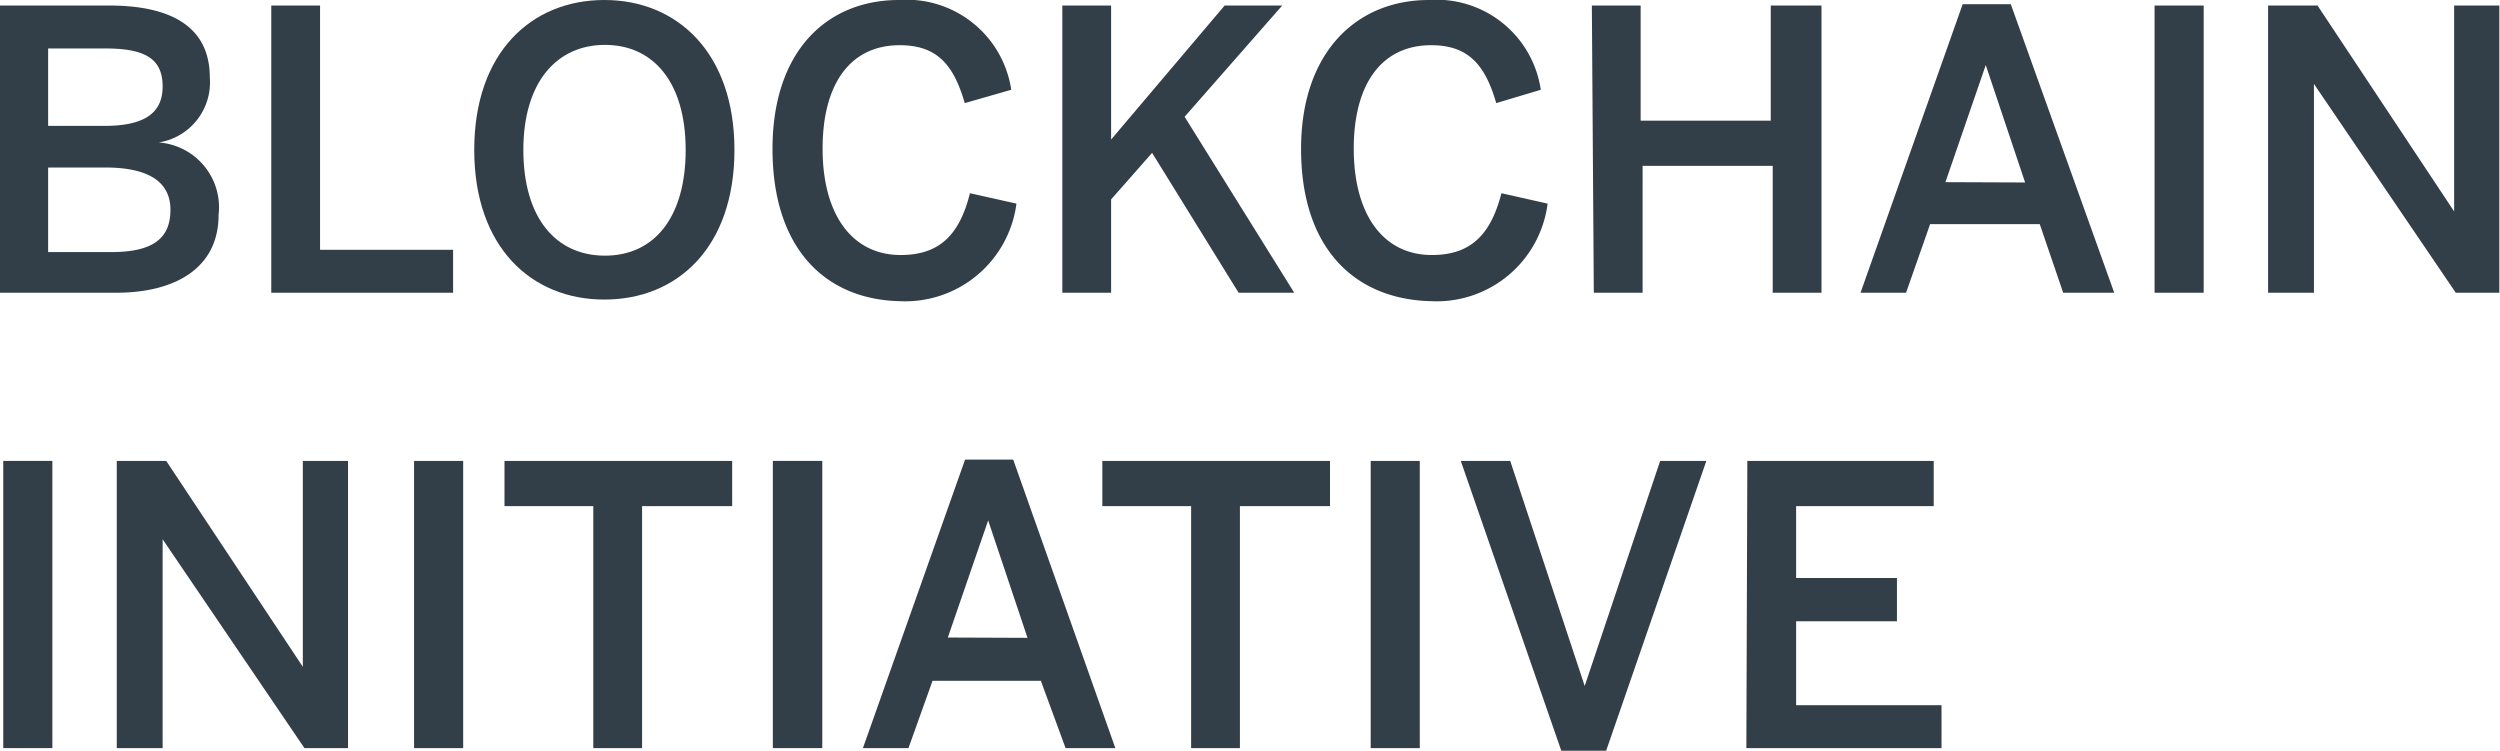
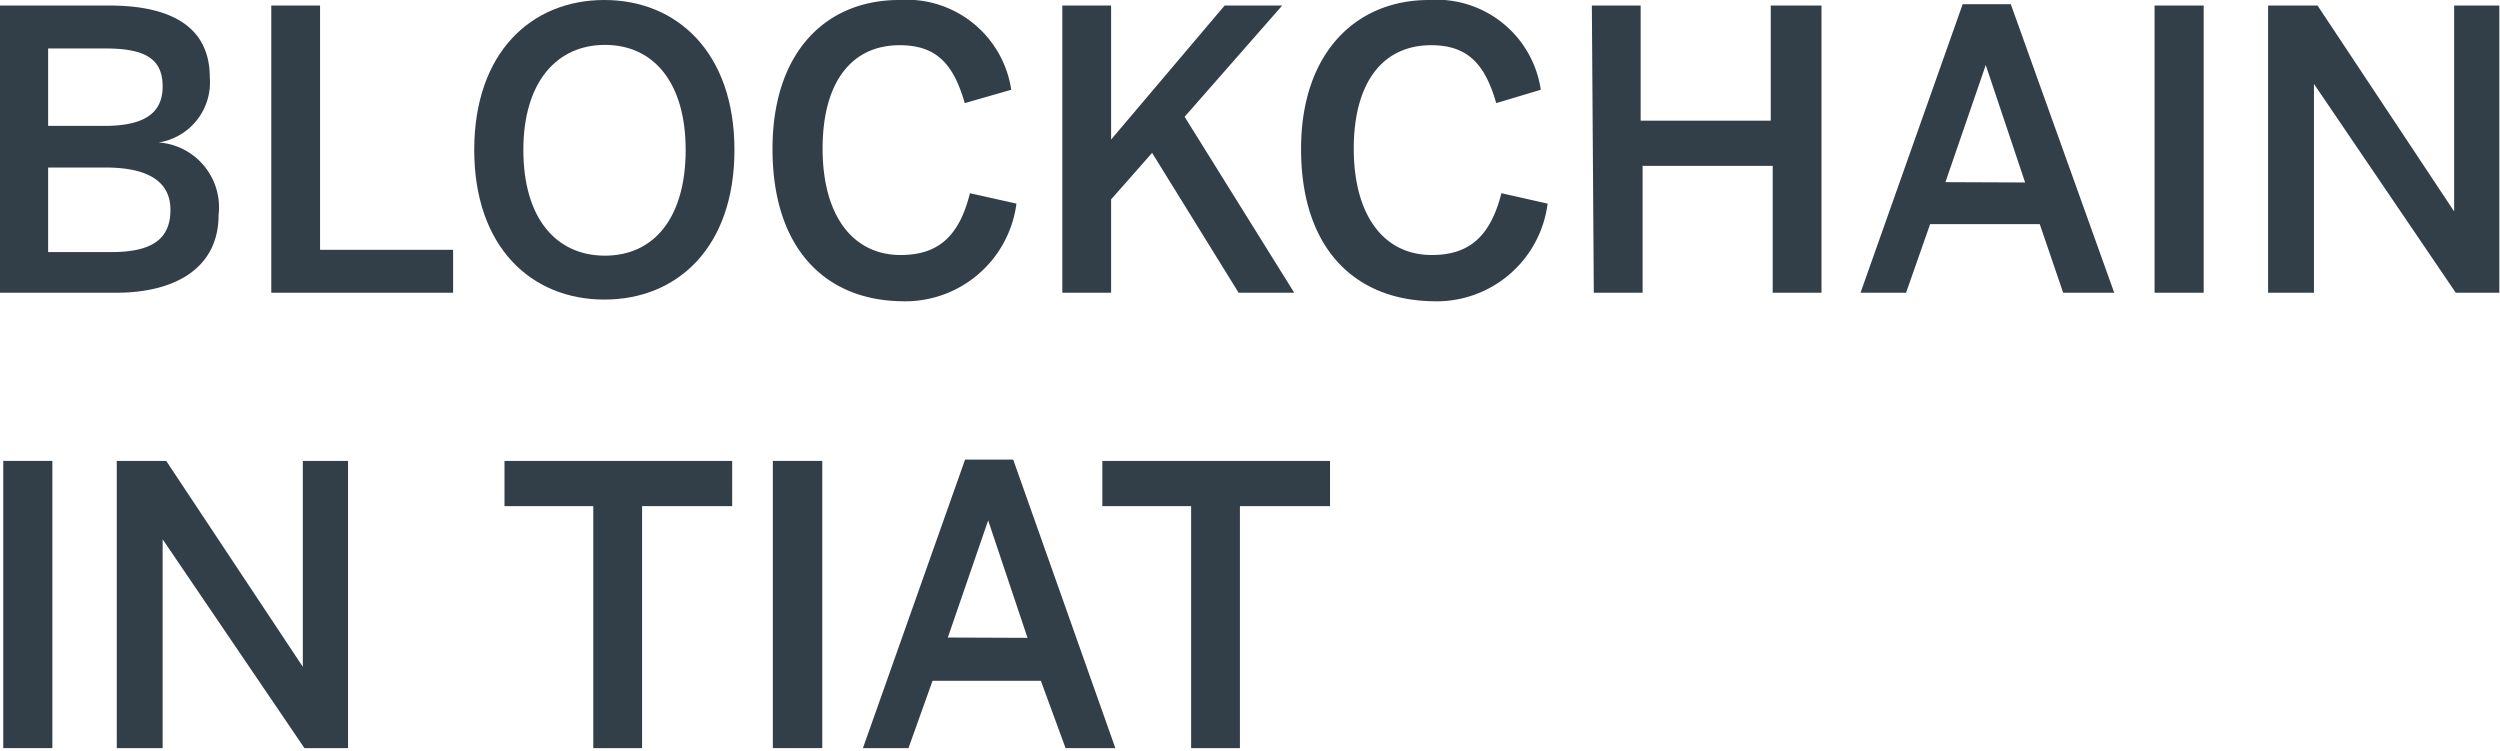
<svg xmlns="http://www.w3.org/2000/svg" id="Layer_1" data-name="Layer 1" viewBox="0 0 76.86 23.08">
  <defs>
    <style>.cls-1{fill:#333f48;}</style>
  </defs>
  <path class="cls-1" d="M0,.17H3.36c1.77,0,3.09.57,3.09,2.21a1.87,1.87,0,0,1-1.57,2v0A2,2,0,0,1,6.72,6.61C6.72,8.24,5.39,9,3.57,9H0Zm3.21,3.7C4.39,3.87,5,3.51,5,2.66S4.47,1.49,3.24,1.49H1.48V3.87Zm.21,3.88c1.27,0,1.82-.41,1.82-1.3s-.72-1.3-2-1.3H1.48v2.6Z" />
  <path class="cls-1" d="M8.34.17h1.5V7.68h4.09V9H8.34Z" />
  <path class="cls-1" d="M14.58,4.61c0-3,1.76-4.61,4-4.61s4,1.62,4,4.61-1.75,4.6-4,4.6S14.58,7.59,14.58,4.61Zm6.5,0c0-2.09-1-3.23-2.48-3.23s-2.51,1.14-2.51,3.23,1,3.25,2.51,3.25S21.08,6.69,21.08,4.61Z" />
  <path class="cls-1" d="M23.75,4.58c0-3,1.66-4.58,3.89-4.58a3.25,3.25,0,0,1,3.45,2.76l-1.43.41c-.34-1.18-.85-1.78-2-1.78-1.5,0-2.37,1.16-2.37,3.18s.9,3.27,2.4,3.27c1.15,0,1.8-.57,2.13-1.9l1.43.32a3.45,3.45,0,0,1-3.58,3C25.37,9.21,23.75,7.64,23.75,4.58Z" />
  <path class="cls-1" d="M32.66.17h1.5V4.29L37.65.17h1.77l-3,3.42L39.79,9H38.08l-2.66-4.3L34.16,6.13V9h-1.5Z" />
  <path class="cls-1" d="M40,4.58C40,1.61,41.7,0,43.93,0a3.24,3.24,0,0,1,3.44,2.76L46,3.17c-.34-1.18-.86-1.78-2-1.78-1.5,0-2.38,1.16-2.38,3.18s.9,3.27,2.4,3.27c1.15,0,1.8-.57,2.14-1.9l1.42.32a3.44,3.44,0,0,1-3.57,3C41.65,9.21,40,7.64,40,4.58Z" />
  <path class="cls-1" d="M48.94.17h1.5V3.71h4V.17H56V9h-1.5V5.1h-4V9h-1.5Z" />
  <path class="cls-1" d="M60.34.13h1.48L65,9H63.43l-.72-2.11H59.34L58.6,9H57.2Zm1.92,5.48L61.05,2h0l-1.24,3.6Z" />
  <path class="cls-1" d="M66.24.17h1.51V9H66.24Z" />
  <path class="cls-1" d="M69.73.17h1.52l4.2,6.33h0V.17h1.39V9H75.5L71.14,2.58h0V9H69.73Z" />
  <path class="cls-1" d="M.1,14.17H1.61V23H.1Z" />
  <path class="cls-1" d="M3.59,14.17H5.11l4.2,6.33h0V14.17h1.39V23H9.36L5,16.58H5V23H3.59Z" />
-   <path class="cls-1" d="M12.73,14.17h1.51V23H12.73Z" />
  <path class="cls-1" d="M18.24,15.56H15.51V14.17h7v1.39H19.74V23h-1.5Z" />
  <path class="cls-1" d="M23.76,14.17h1.52V23H23.76Z" />
  <path class="cls-1" d="M29.67,14.13h1.48L34.29,23H32.76L32,20.93H28.67L27.93,23h-1.4Zm1.92,5.48L30.38,16h0l-1.24,3.6Z" />
  <path class="cls-1" d="M36.62,15.56H33.89V14.17h7v1.39H38.12V23h-1.5Z" />
-   <path class="cls-1" d="M42.14,14.17h1.51V23H42.14Z" />
-   <path class="cls-1" d="M44.91,14.17h1.52l2.29,6.92h0l2.32-6.92h1.42l-3.08,8.91H48Z" />
-   <path class="cls-1" d="M53.72,14.17h5.73v1.39H55.22v2.21h3.1V19.1h-3.1v2.58h4.47V23h-6Z" />
</svg>